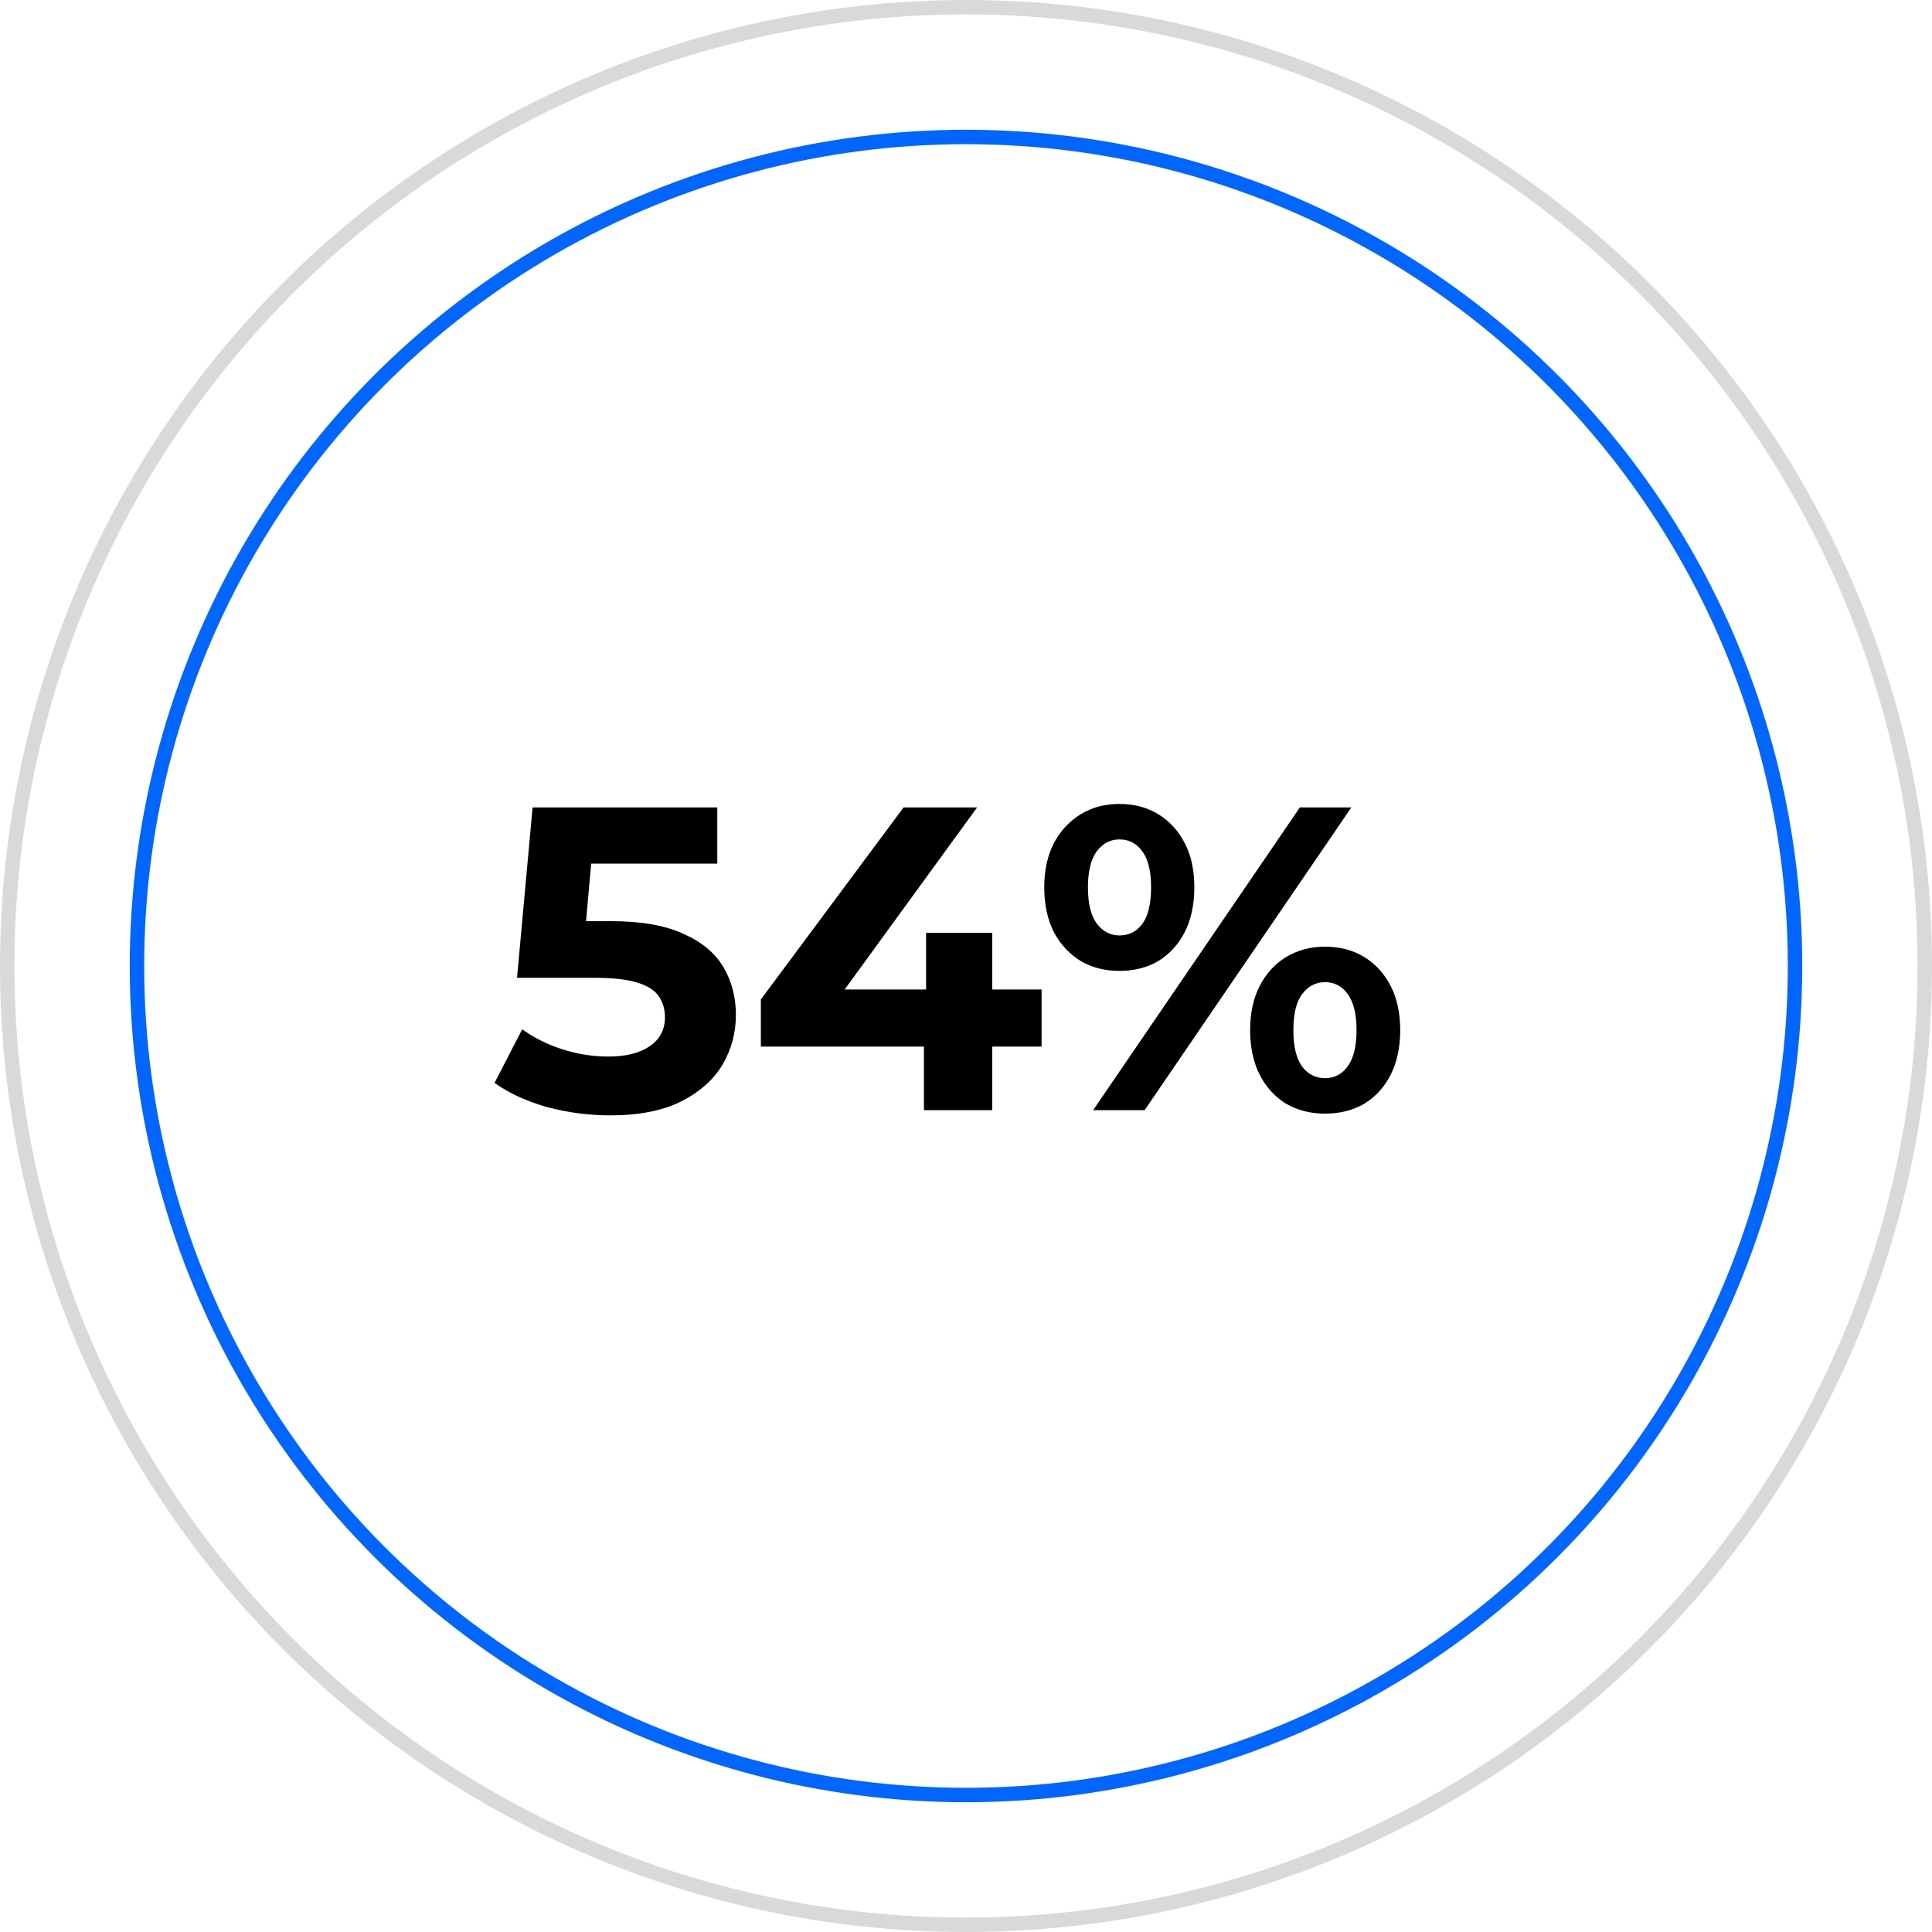
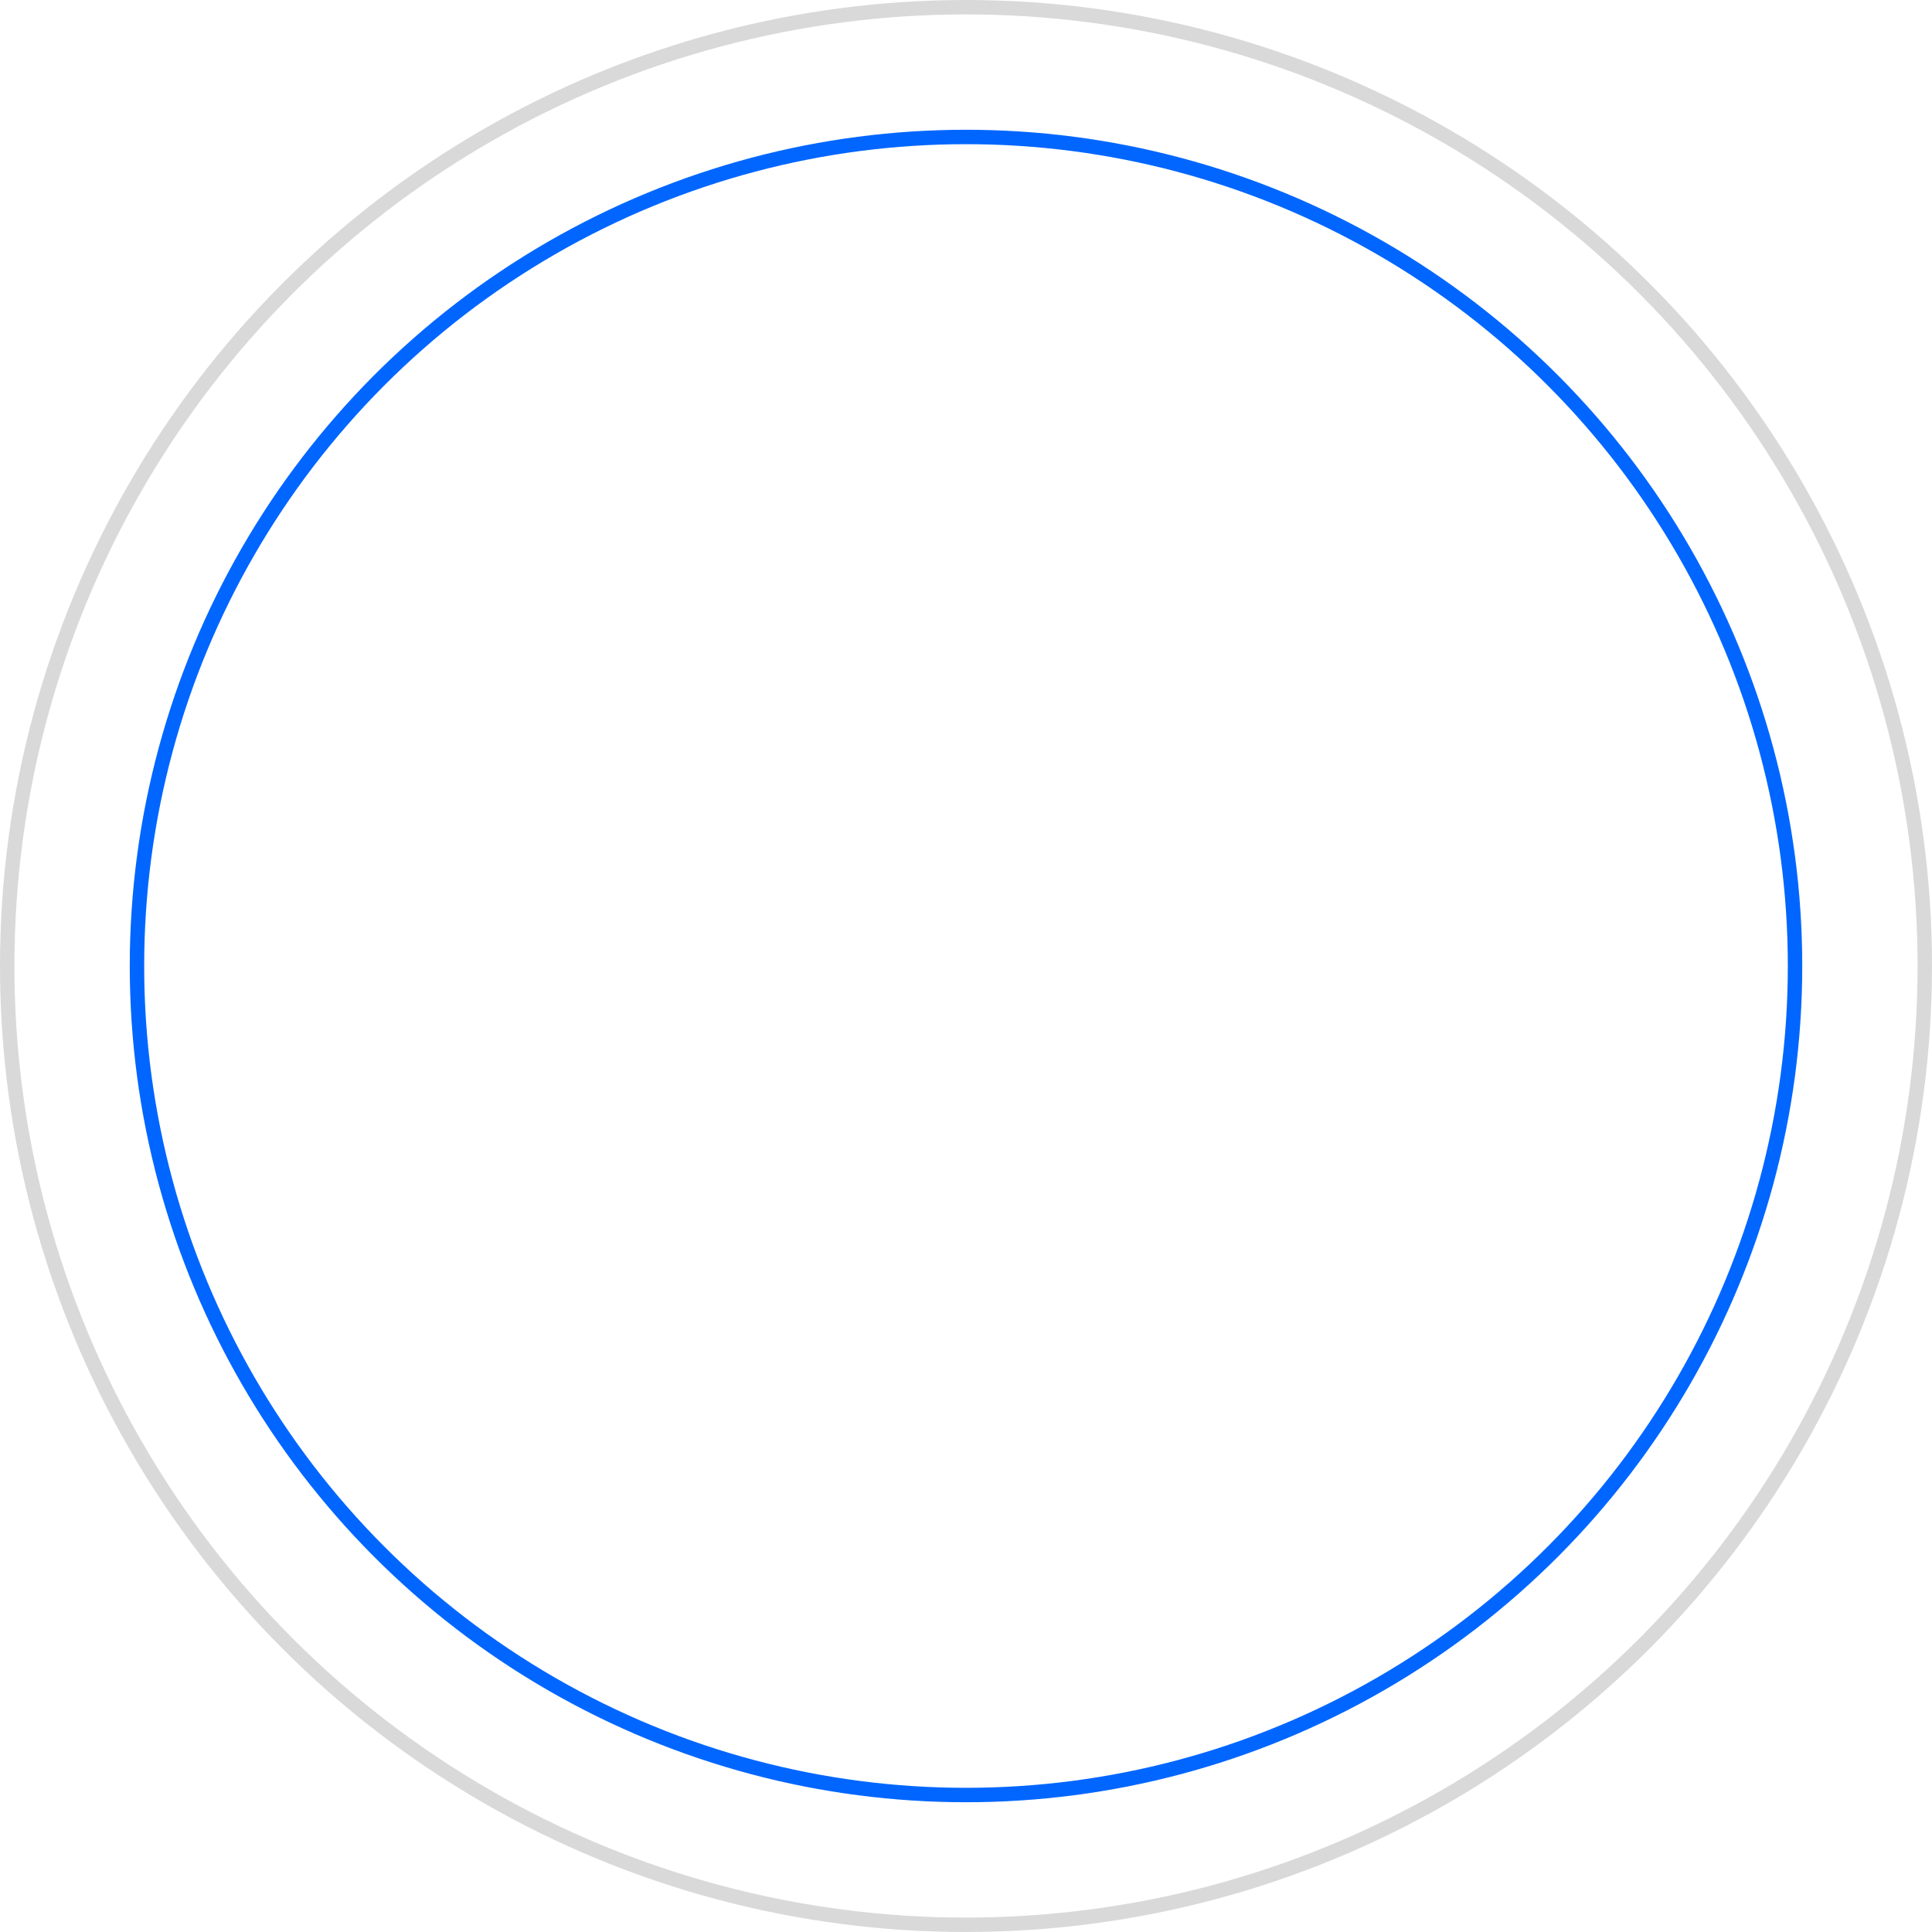
<svg xmlns="http://www.w3.org/2000/svg" width="134" height="134" viewBox="0 0 134 134" fill="none">
-   <path d="M42.31 77.36C40.85 77.36 39.4 77.17 37.96 76.79C36.54 76.39 35.32 75.83 34.3 75.11L36.22 71.39C37.02 71.97 37.94 72.43 38.98 72.77C40.04 73.11 41.11 73.28 42.19 73.28C43.41 73.28 44.37 73.04 45.07 72.56C45.77 72.08 46.12 71.41 46.12 70.55C46.12 70.01 45.98 69.53 45.7 69.11C45.42 68.69 44.92 68.37 44.2 68.15C43.5 67.93 42.51 67.82 41.23 67.82H35.86L36.94 56H49.75V59.9H38.68L41.2 57.68L40.45 66.11L37.93 63.89H42.37C44.45 63.89 46.12 64.18 47.38 64.76C48.66 65.32 49.59 66.09 50.17 67.07C50.75 68.05 51.04 69.16 51.04 70.4C51.04 71.64 50.73 72.79 50.11 73.85C49.49 74.89 48.53 75.74 47.23 76.4C45.95 77.04 44.31 77.36 42.31 77.36ZM52.772 72.59V69.32L62.672 56H67.772L58.082 69.32L55.712 68.63H72.242V72.59H52.772ZM64.082 77V72.59L64.232 68.63V64.7H68.822V77H64.082ZM75.817 77L90.157 56H93.727L79.387 77H75.817ZM77.647 67.34C76.627 67.34 75.727 67.11 74.947 66.65C74.167 66.17 73.547 65.5 73.087 64.64C72.647 63.76 72.427 62.73 72.427 61.55C72.427 60.37 72.647 59.35 73.087 58.49C73.547 57.63 74.167 56.96 74.947 56.48C75.727 56 76.627 55.76 77.647 55.76C78.667 55.76 79.567 56 80.347 56.48C81.127 56.96 81.737 57.63 82.177 58.49C82.617 59.33 82.837 60.35 82.837 61.55C82.837 62.73 82.617 63.76 82.177 64.64C81.737 65.5 81.127 66.17 80.347 66.65C79.567 67.11 78.667 67.34 77.647 67.34ZM77.647 64.88C78.307 64.88 78.837 64.61 79.237 64.07C79.637 63.51 79.837 62.67 79.837 61.55C79.837 60.43 79.637 59.6 79.237 59.06C78.837 58.5 78.307 58.22 77.647 58.22C77.007 58.22 76.477 58.5 76.057 59.06C75.657 59.62 75.457 60.45 75.457 61.55C75.457 62.65 75.657 63.48 76.057 64.04C76.477 64.6 77.007 64.88 77.647 64.88ZM91.897 77.24C90.897 77.24 89.997 77.01 89.197 76.55C88.417 76.07 87.807 75.4 87.367 74.54C86.927 73.66 86.707 72.63 86.707 71.45C86.707 70.27 86.927 69.25 87.367 68.39C87.807 67.53 88.417 66.86 89.197 66.38C89.997 65.9 90.897 65.66 91.897 65.66C92.937 65.66 93.847 65.9 94.627 66.38C95.407 66.86 96.017 67.53 96.457 68.39C96.897 69.25 97.117 70.27 97.117 71.45C97.117 72.63 96.897 73.66 96.457 74.54C96.017 75.4 95.407 76.07 94.627 76.55C93.847 77.01 92.937 77.24 91.897 77.24ZM91.897 74.78C92.557 74.78 93.087 74.5 93.487 73.94C93.887 73.38 94.087 72.55 94.087 71.45C94.087 70.35 93.887 69.52 93.487 68.96C93.087 68.4 92.557 68.12 91.897 68.12C91.257 68.12 90.727 68.4 90.307 68.96C89.907 69.5 89.707 70.33 89.707 71.45C89.707 72.57 89.907 73.41 90.307 73.97C90.727 74.51 91.257 74.78 91.897 74.78Z" fill="black" />
  <circle cx="67" cy="67" r="66.5" stroke="#D9D9D9" />
  <circle cx="67" cy="67" r="57.5" stroke="#0066FF" />
</svg>